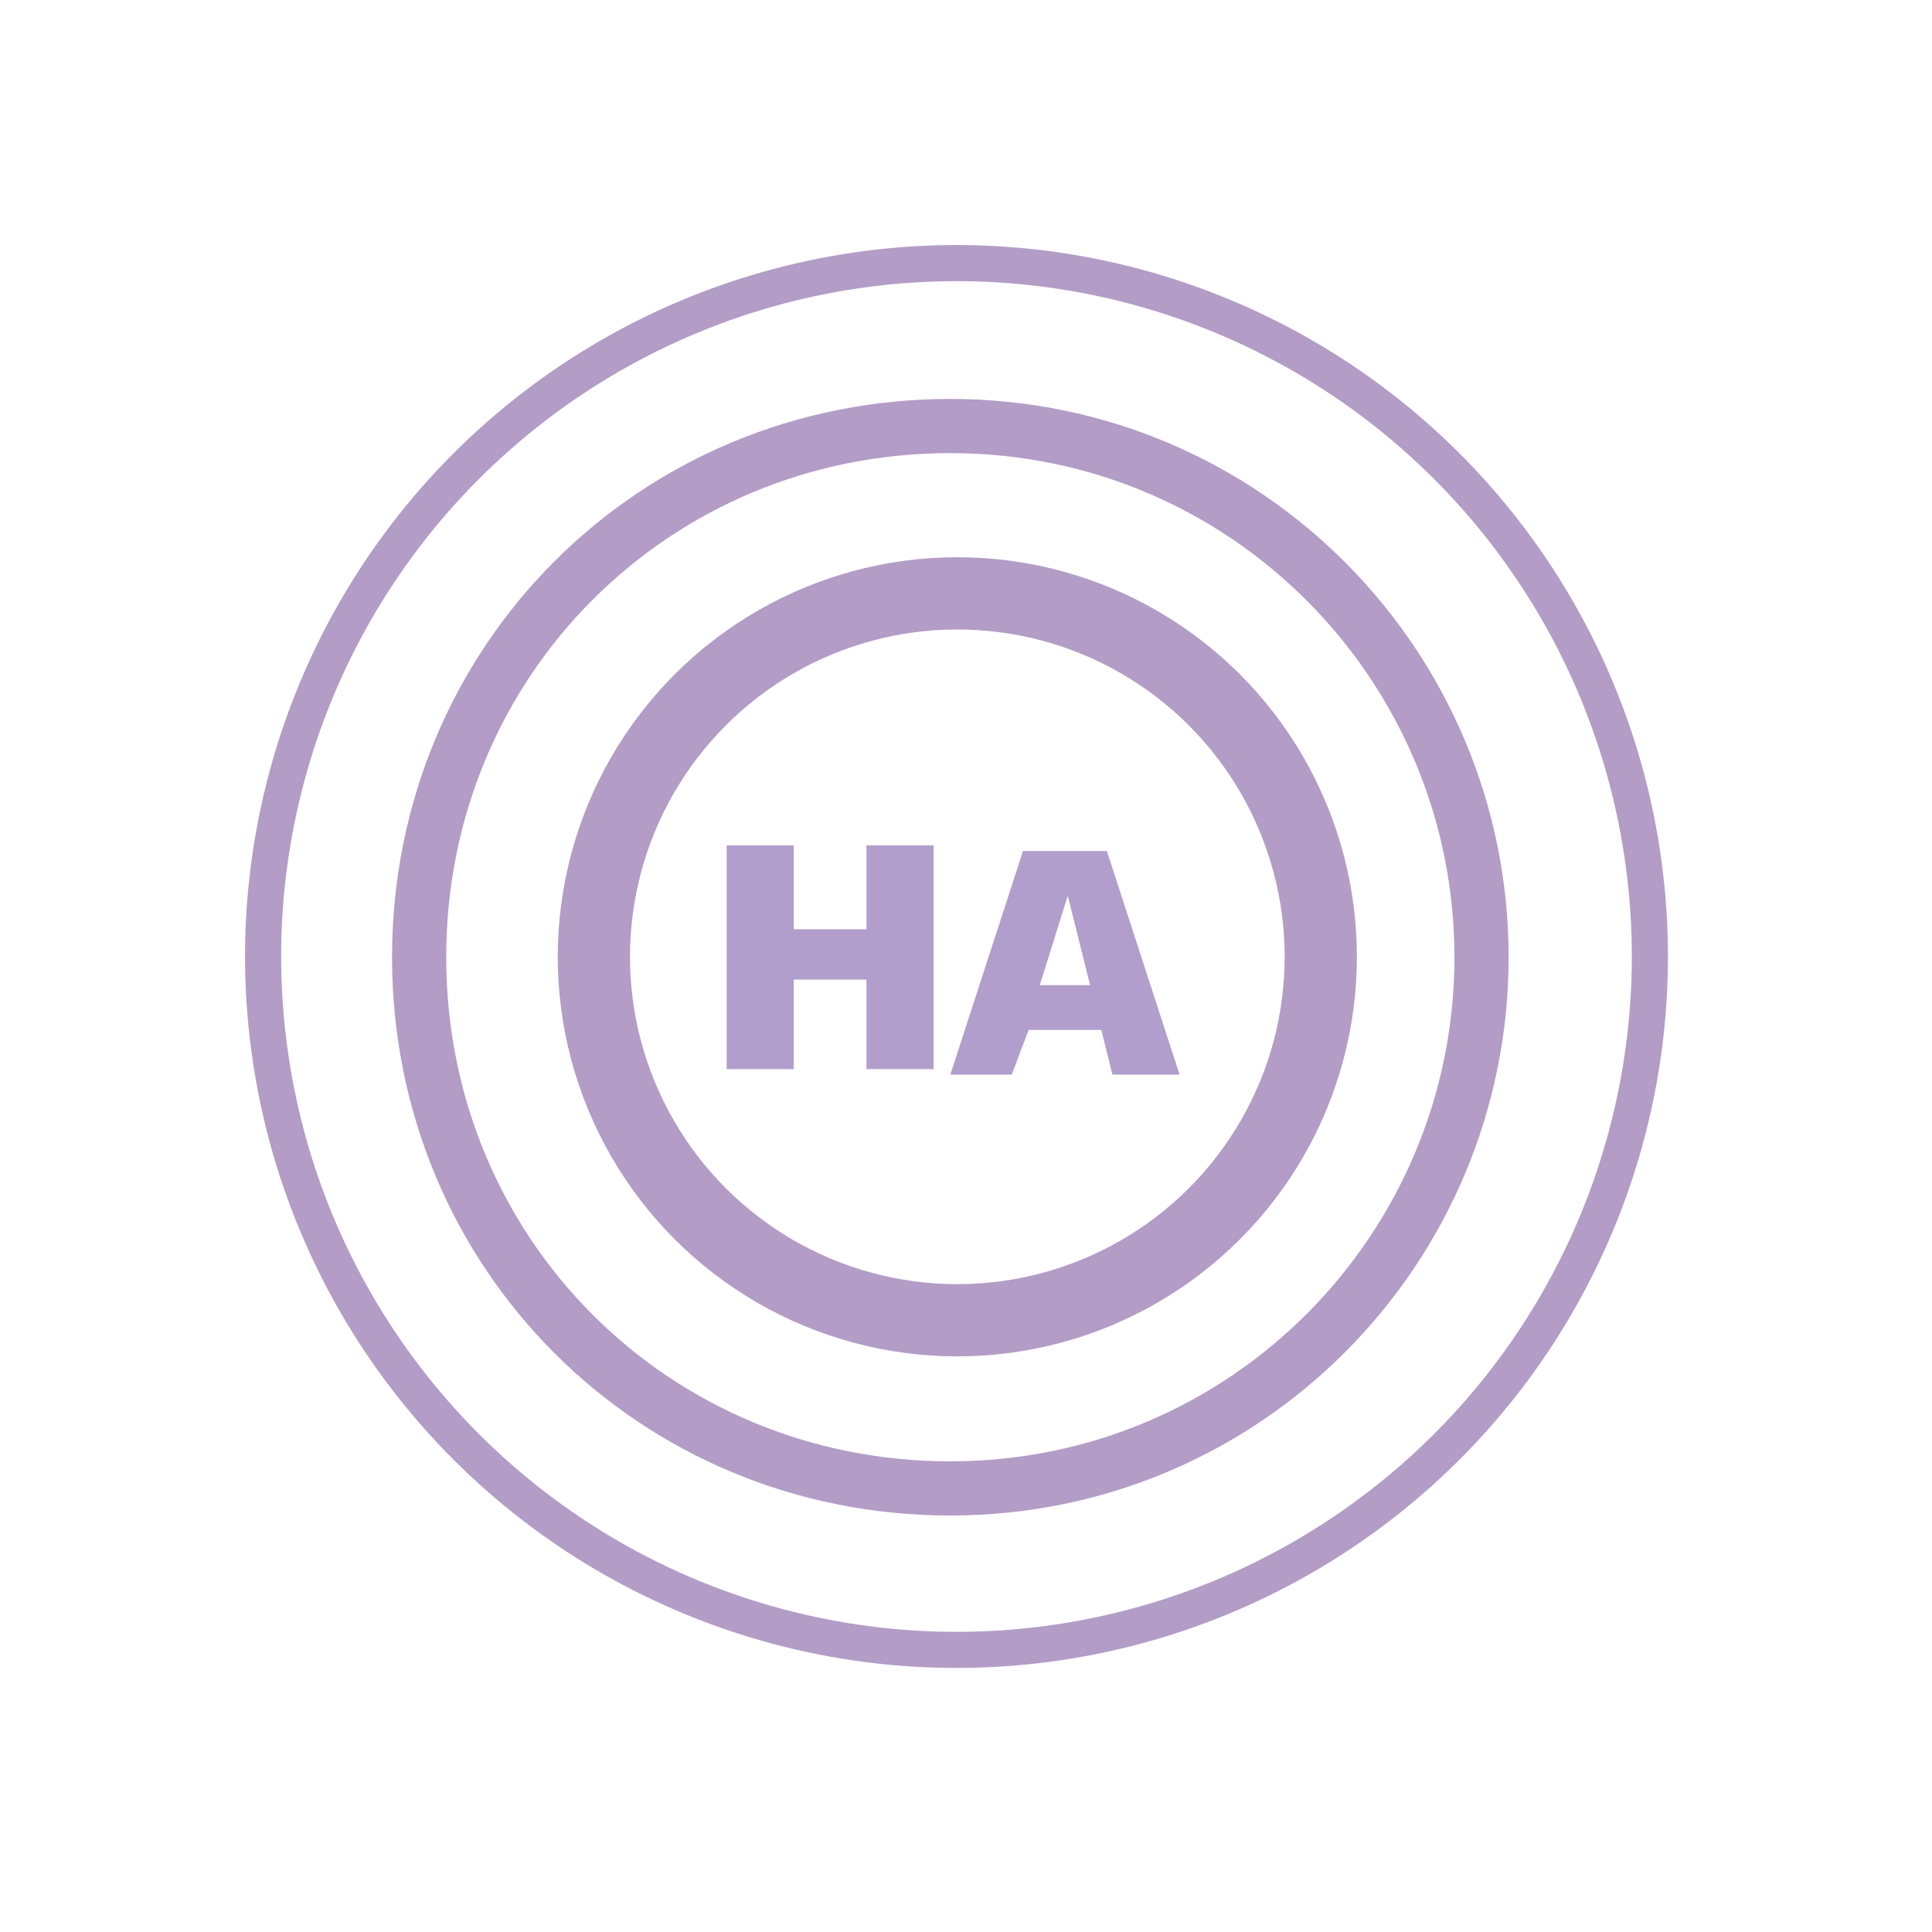
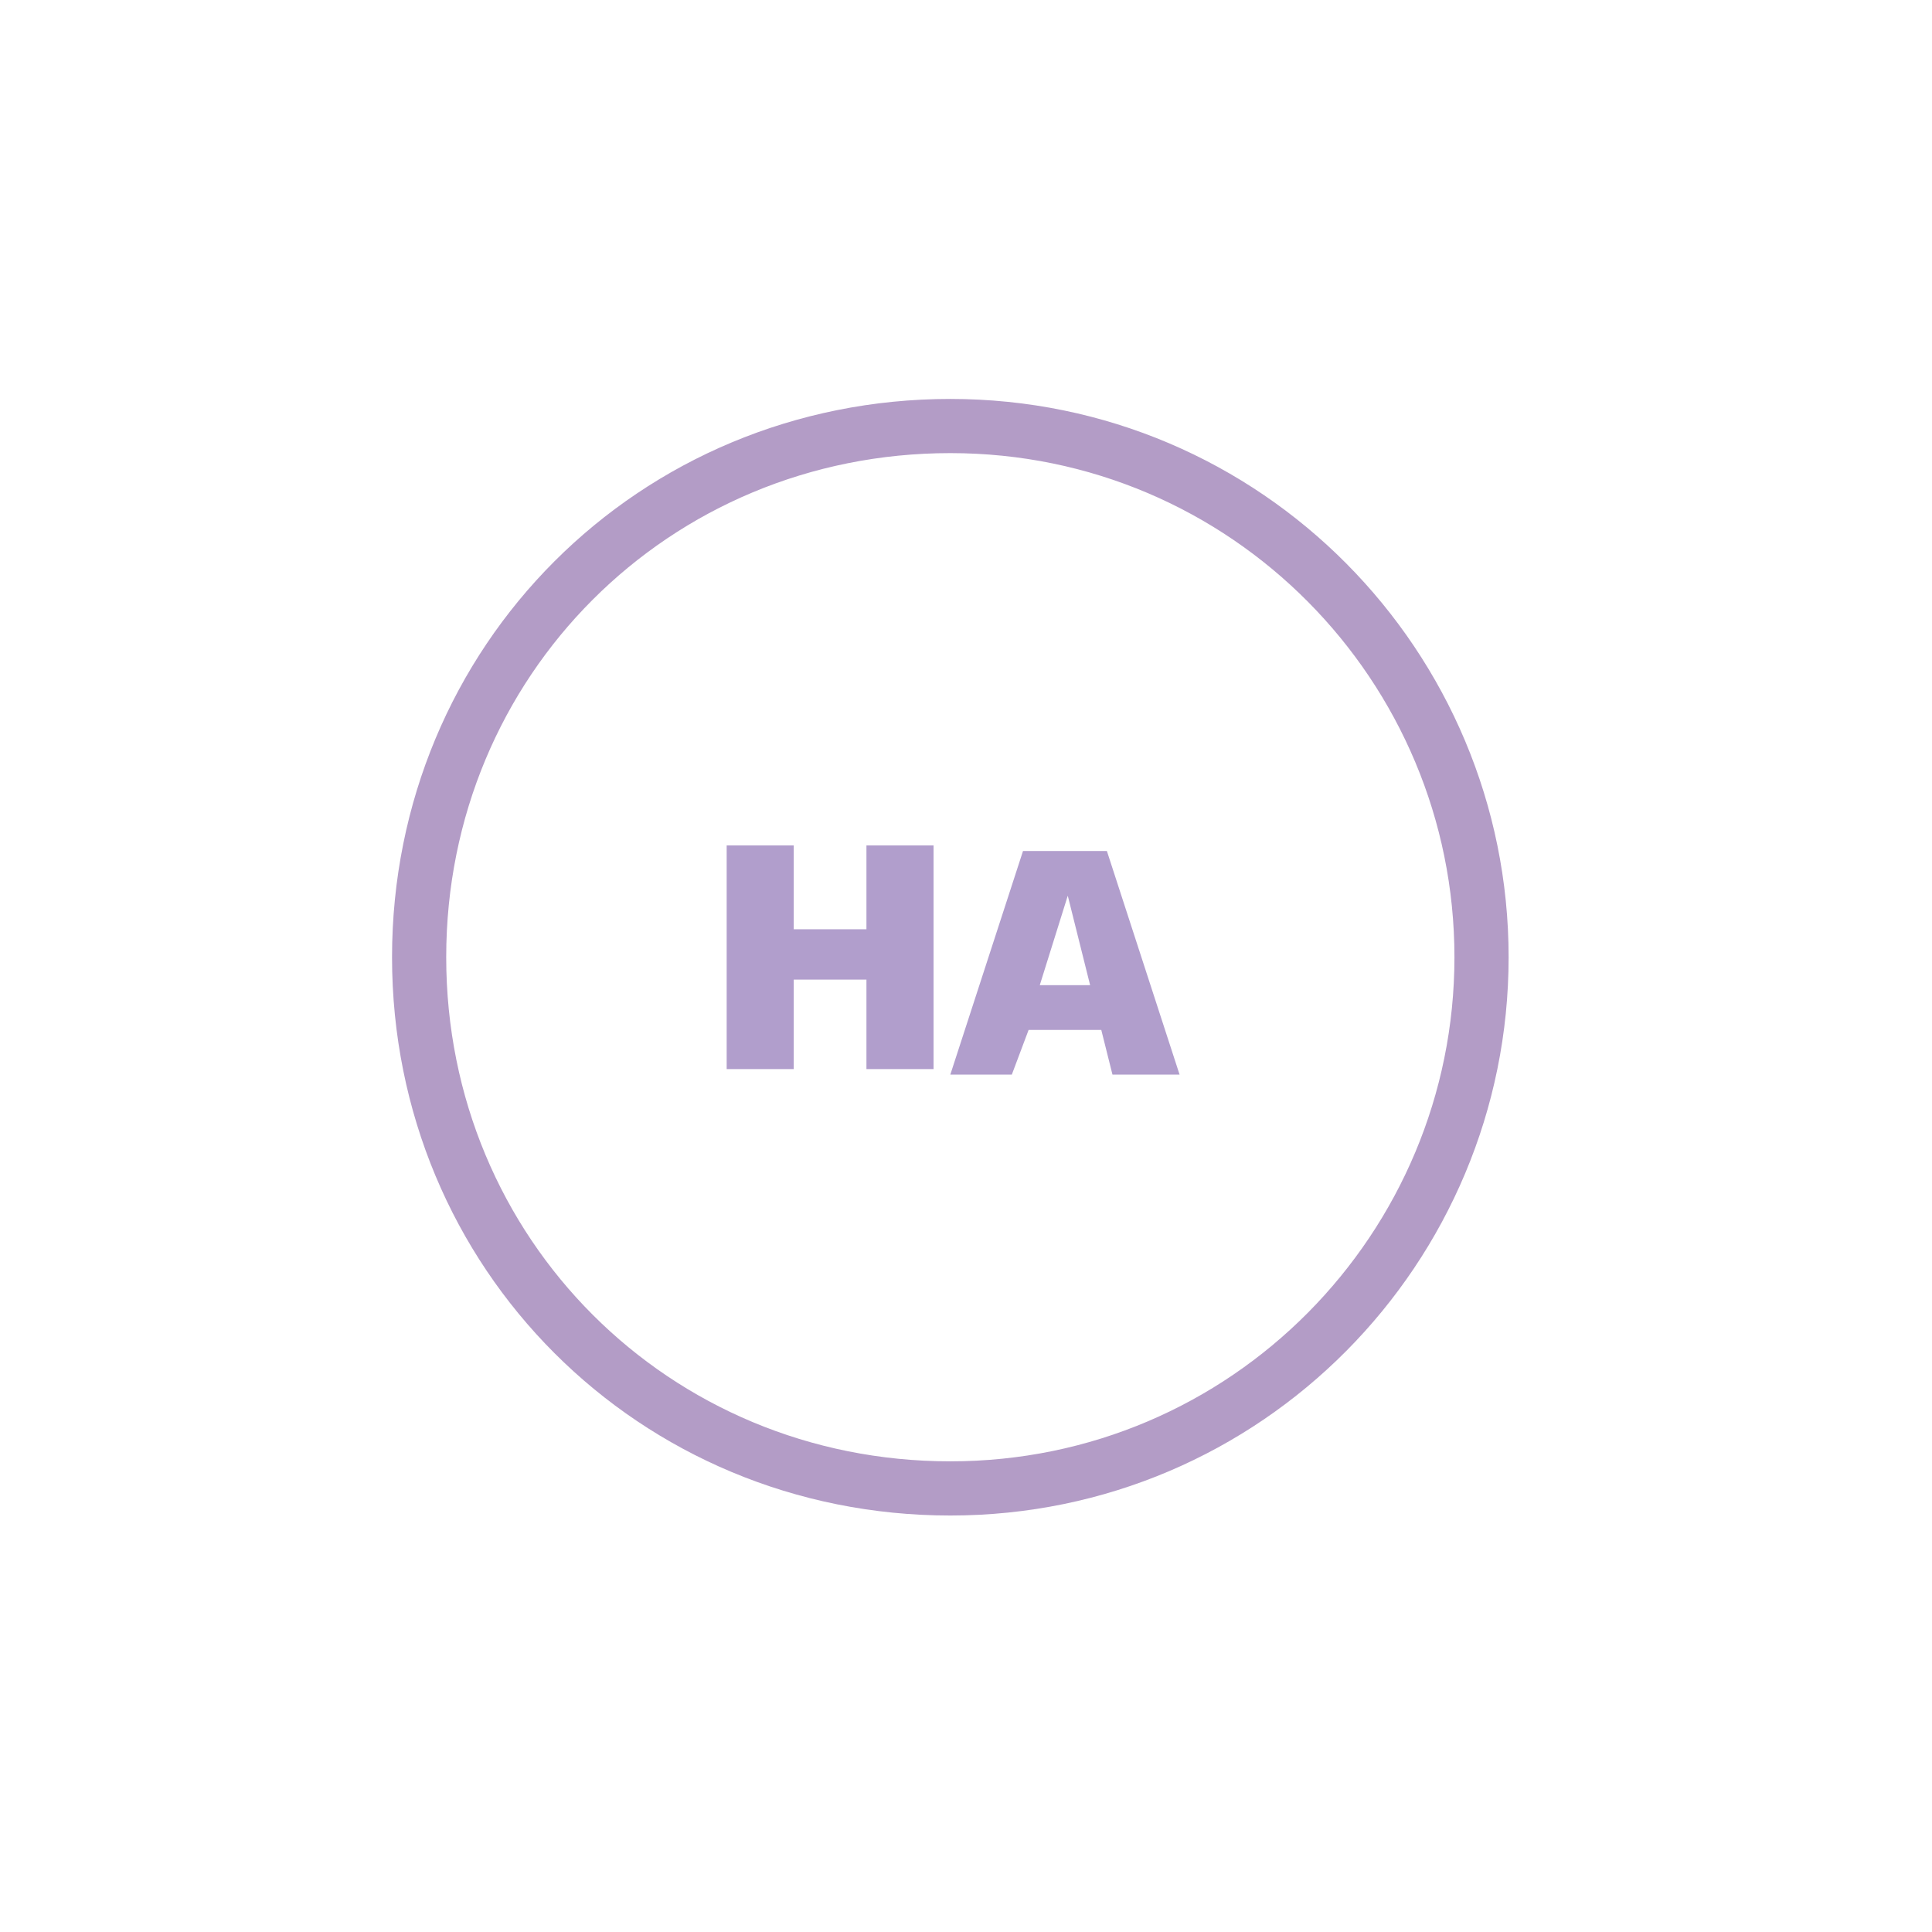
<svg xmlns="http://www.w3.org/2000/svg" width="49" height="49" viewBox="0 0 49 49">
  <g fill="none" fill-rule="evenodd" transform="translate(1 1)">
    <path fill="#b19ecc" fill-rule="nonzero" d="M26.081,21.717 L26.648,23.986 L25.371,23.986 L26.081,21.717 Z M25.088,25.121 L26.931,25.121 L27.215,26.255 L28.917,26.255 L27.073,20.583 L24.946,20.583 L23.102,26.255 L24.662,26.255 L25.088,25.121 Z M19.131,23.845 L20.975,23.845 L20.975,26.114 L22.677,26.114 L22.677,20.441 L20.975,20.441 L20.975,22.568 L19.131,22.568 L19.131,20.441 L17.43,20.441 L17.43,26.114 L19.131,26.114 L19.131,23.845 Z" />
-     <circle cx="23.259" cy="23.259" r="17.586" stroke="#b39cc6" stroke-width=".916" transform="rotate(-67.5 23.259 23.259)" />
    <path stroke="#b39cc6" stroke-width="1.374" d="M36.575,23.277 C36.575,30.652 30.619,36.75 23.102,36.75 C15.586,36.75 9.63,30.794 9.63,23.277 C9.63,15.761 15.586,9.805 23.102,9.805 C30.619,9.805 36.575,15.903 36.575,23.277 Z" />
-     <circle cx="23.28" cy="23.267" r="9.218" stroke="#b39cc6" stroke-width="1.832" transform="rotate(-22.5 23.28 23.267)" />
  </g>
</svg>